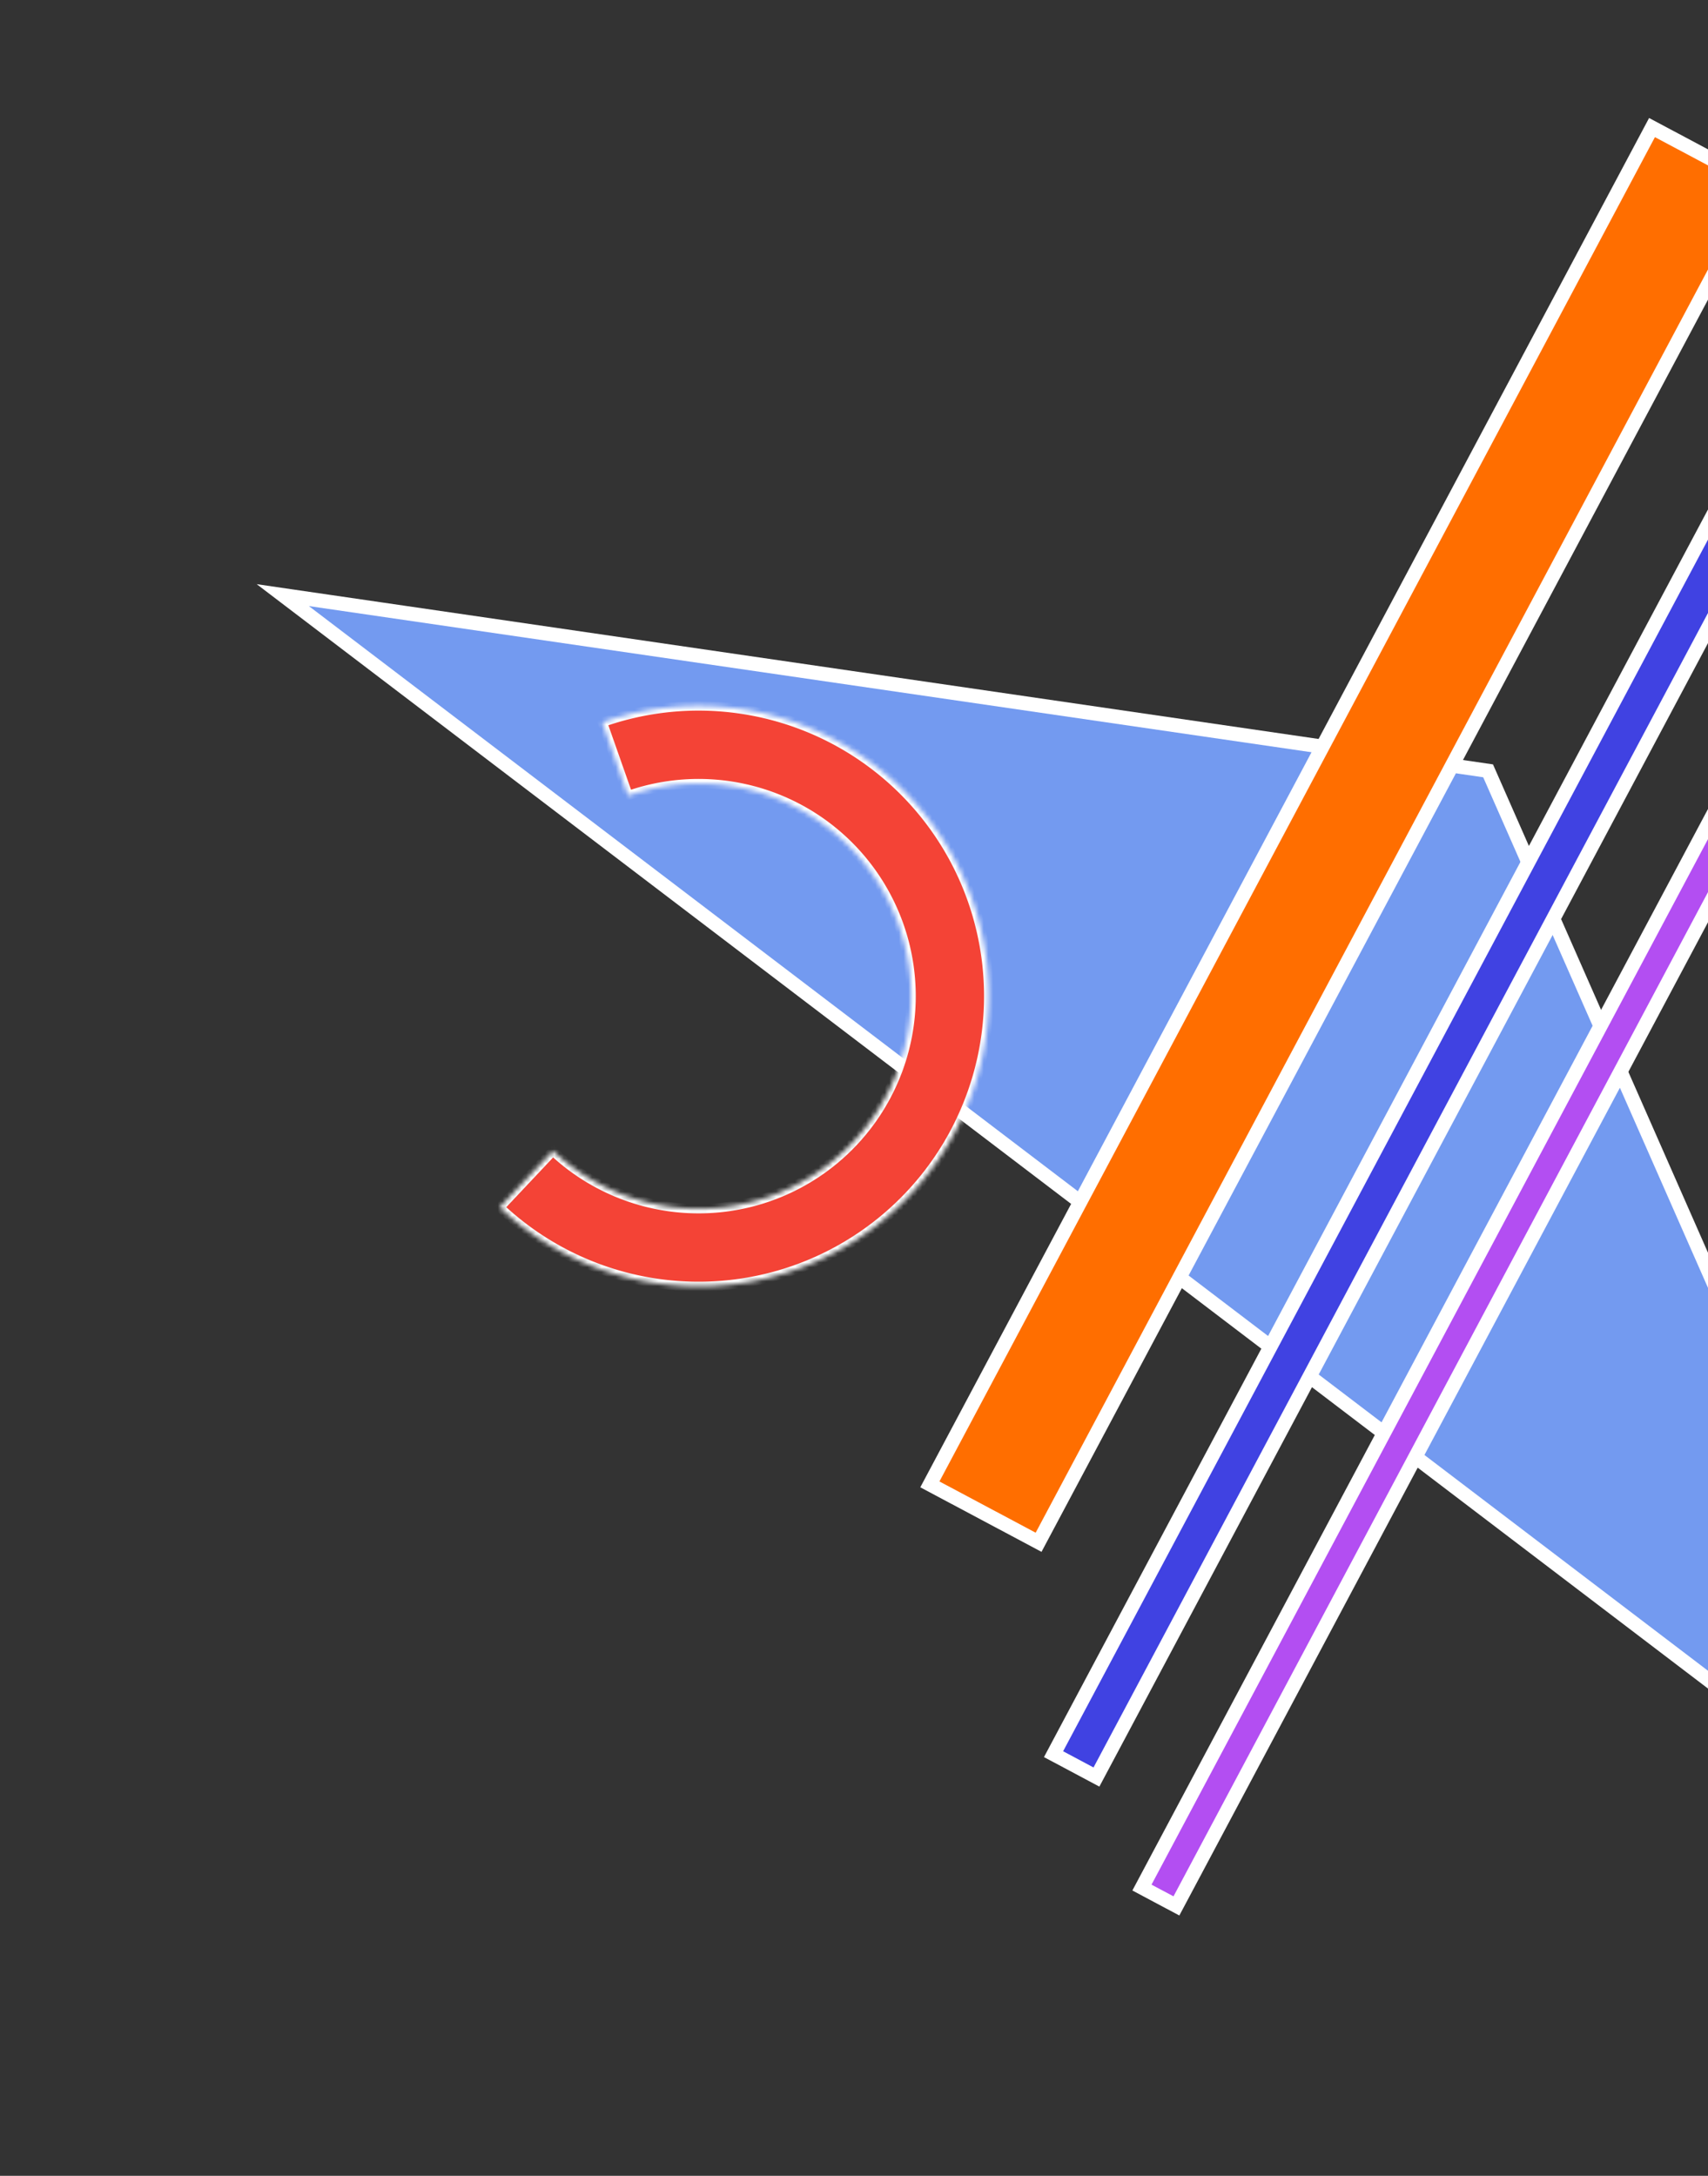
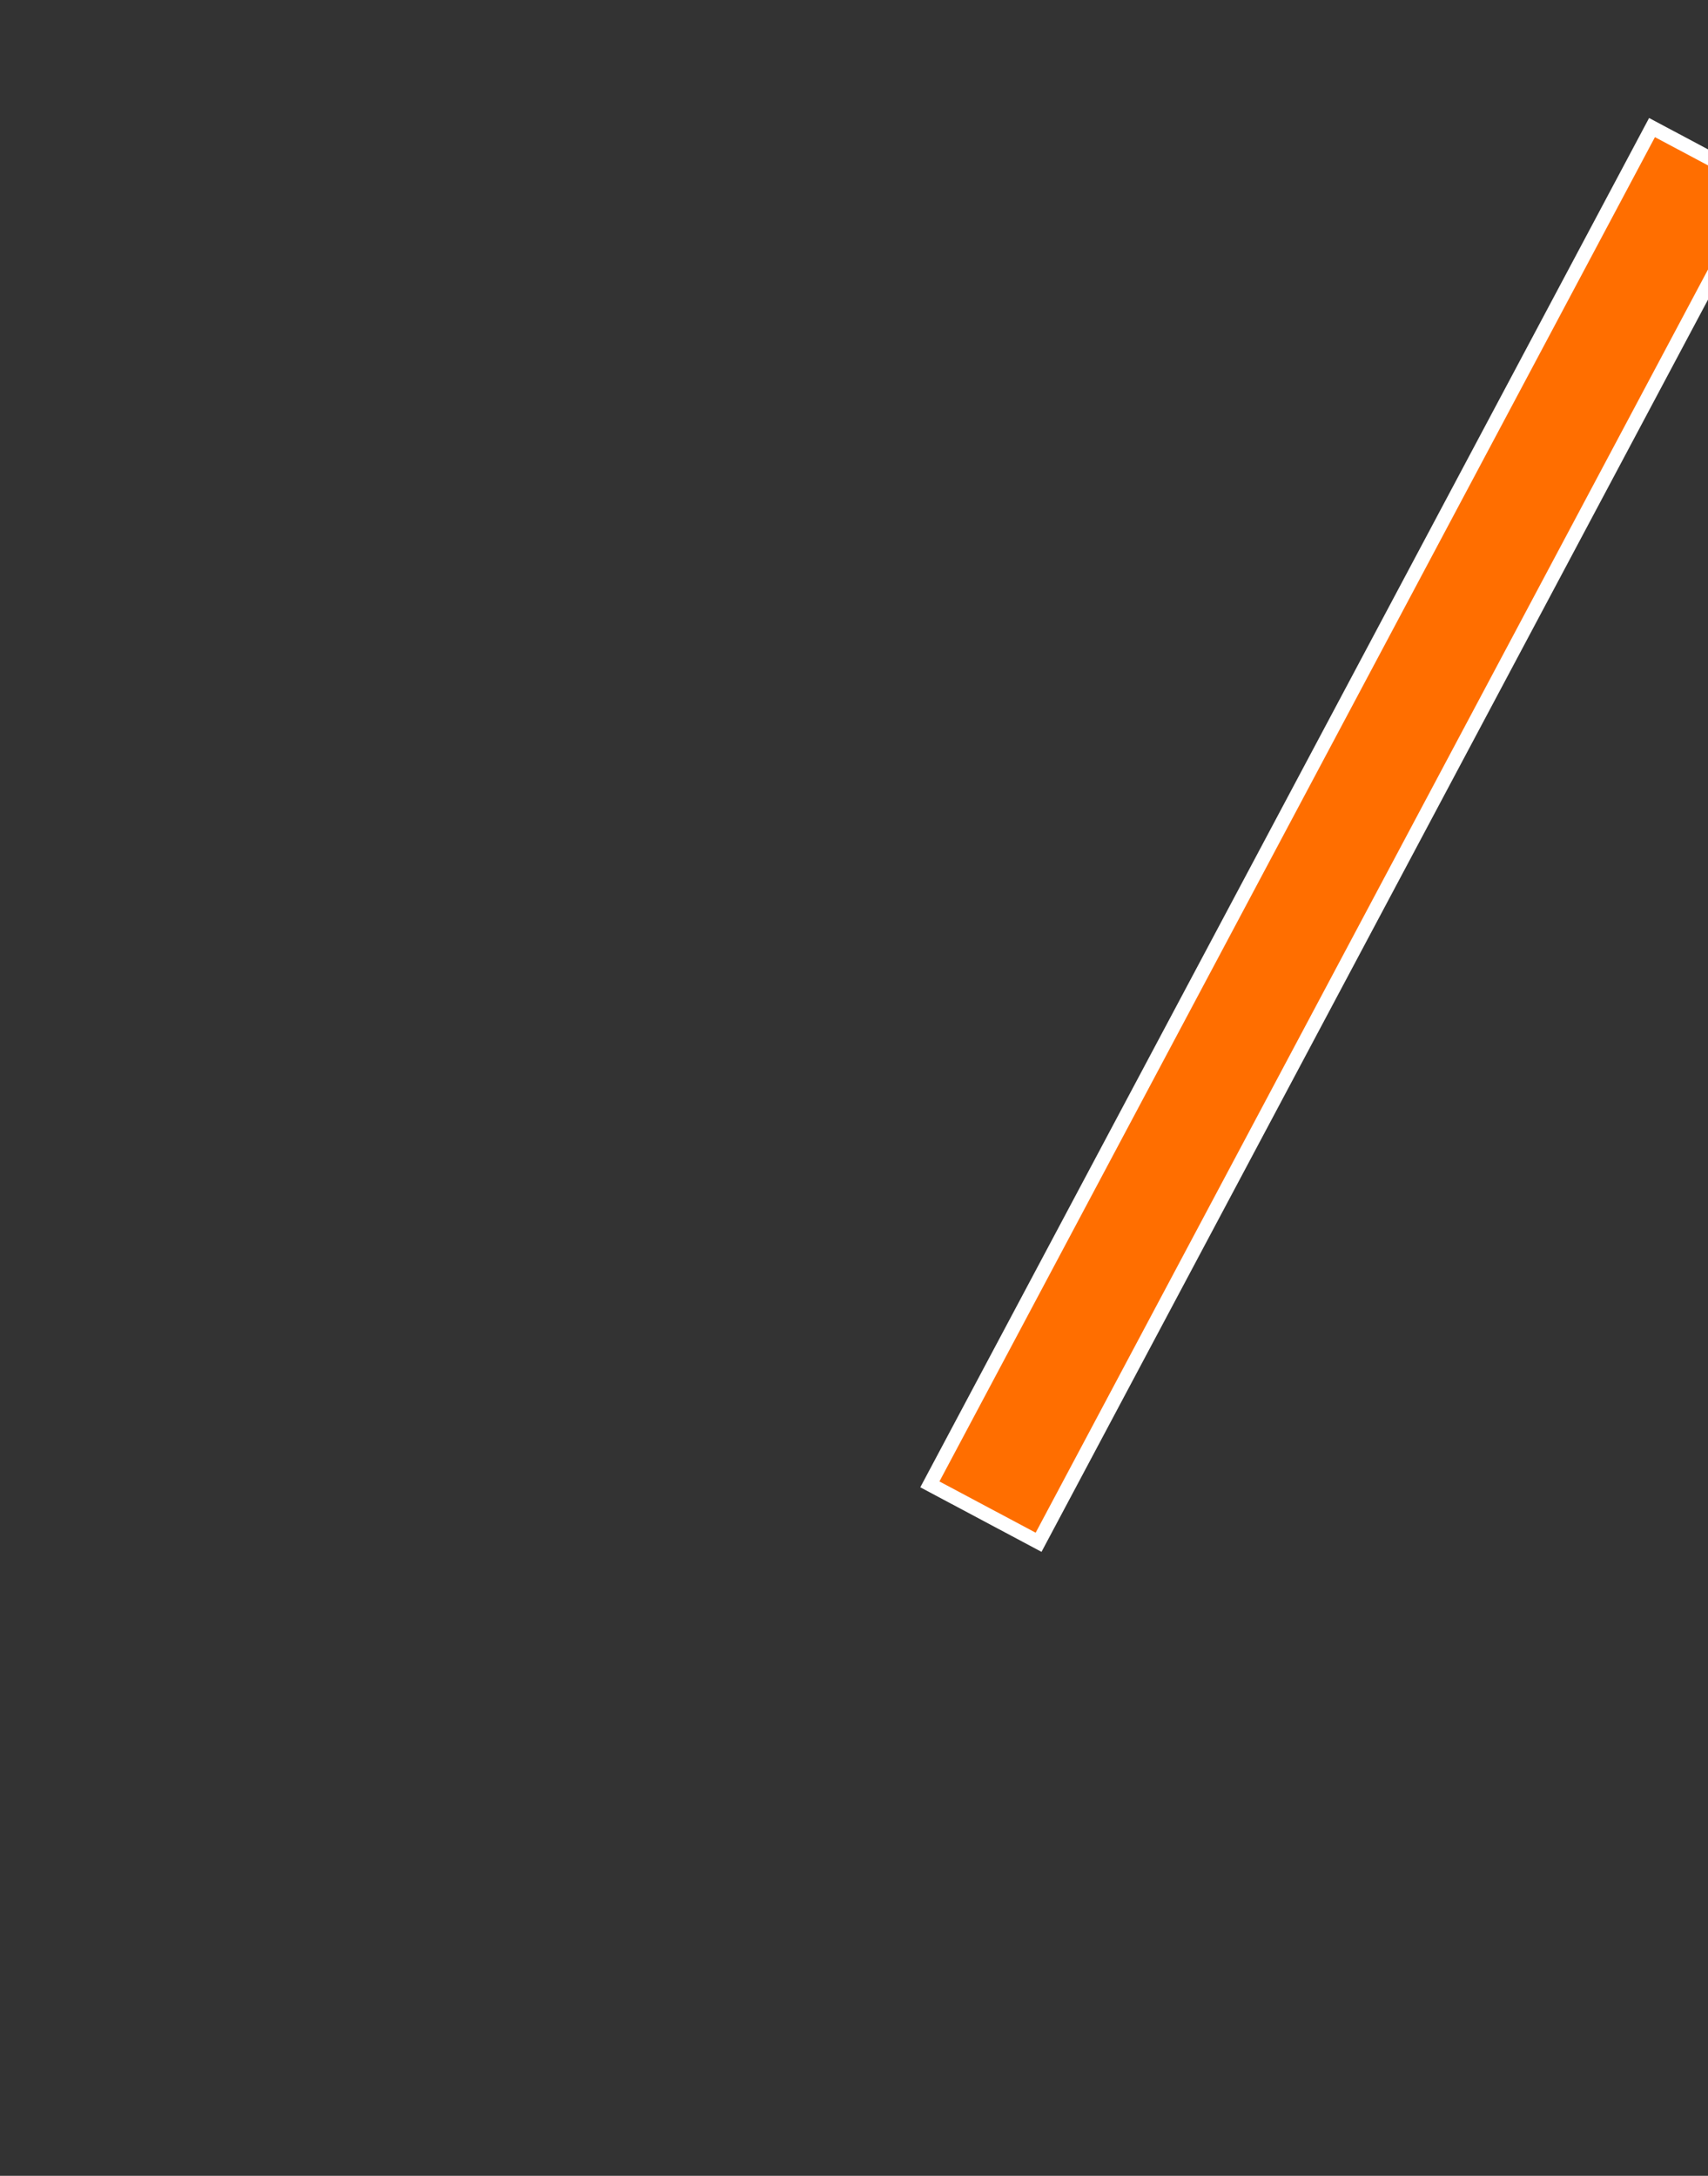
<svg xmlns="http://www.w3.org/2000/svg" width="362" height="461" fill="none">
  <rect width="100%" height="100%" fill="#333333" stroke="none" />
-   <path fill="#739AF0" stroke="#fff" stroke-width="3" d="M419.445 399.58 59.935 126.092l255.458 37.23z" />
-   <path fill="#4042E2" stroke="#fff" stroke-width="3" d="m366.158 103.329 9.095 4.842L232.387 376.51l-9.095-4.842z" />
-   <path fill="#B34EF2" stroke="#fff" stroke-width="3" d="m384.895 131.592 7.307 3.89L249.335 403.82l-7.306-3.89z" />
  <path fill="#FF6E00" stroke="#fff" stroke-width="3" d="m350.135 27.029 23.044 12.269-153.056 287.474-23.043-12.268z" />
  <mask id="a" fill="#fff">
    <path d="M127.66 153.047a61.501 61.501 0 0 1 80.568 70.763 61.51 61.51 0 0 1-41.805 45.949 61.5 61.5 0 0 1-60.537-13.937l11.3-11.991a45.024 45.024 0 1 0 15.94-75.241z" />
  </mask>
-   <path fill="#F44336" stroke="#fff" stroke-width="2" d="M127.66 153.047a61.501 61.501 0 0 1 80.568 70.763 61.51 61.51 0 0 1-41.805 45.949 61.5 61.5 0 0 1-60.537-13.937l11.3-11.991a45.024 45.024 0 1 0 15.94-75.241z" mask="url(#a)" />
</svg>